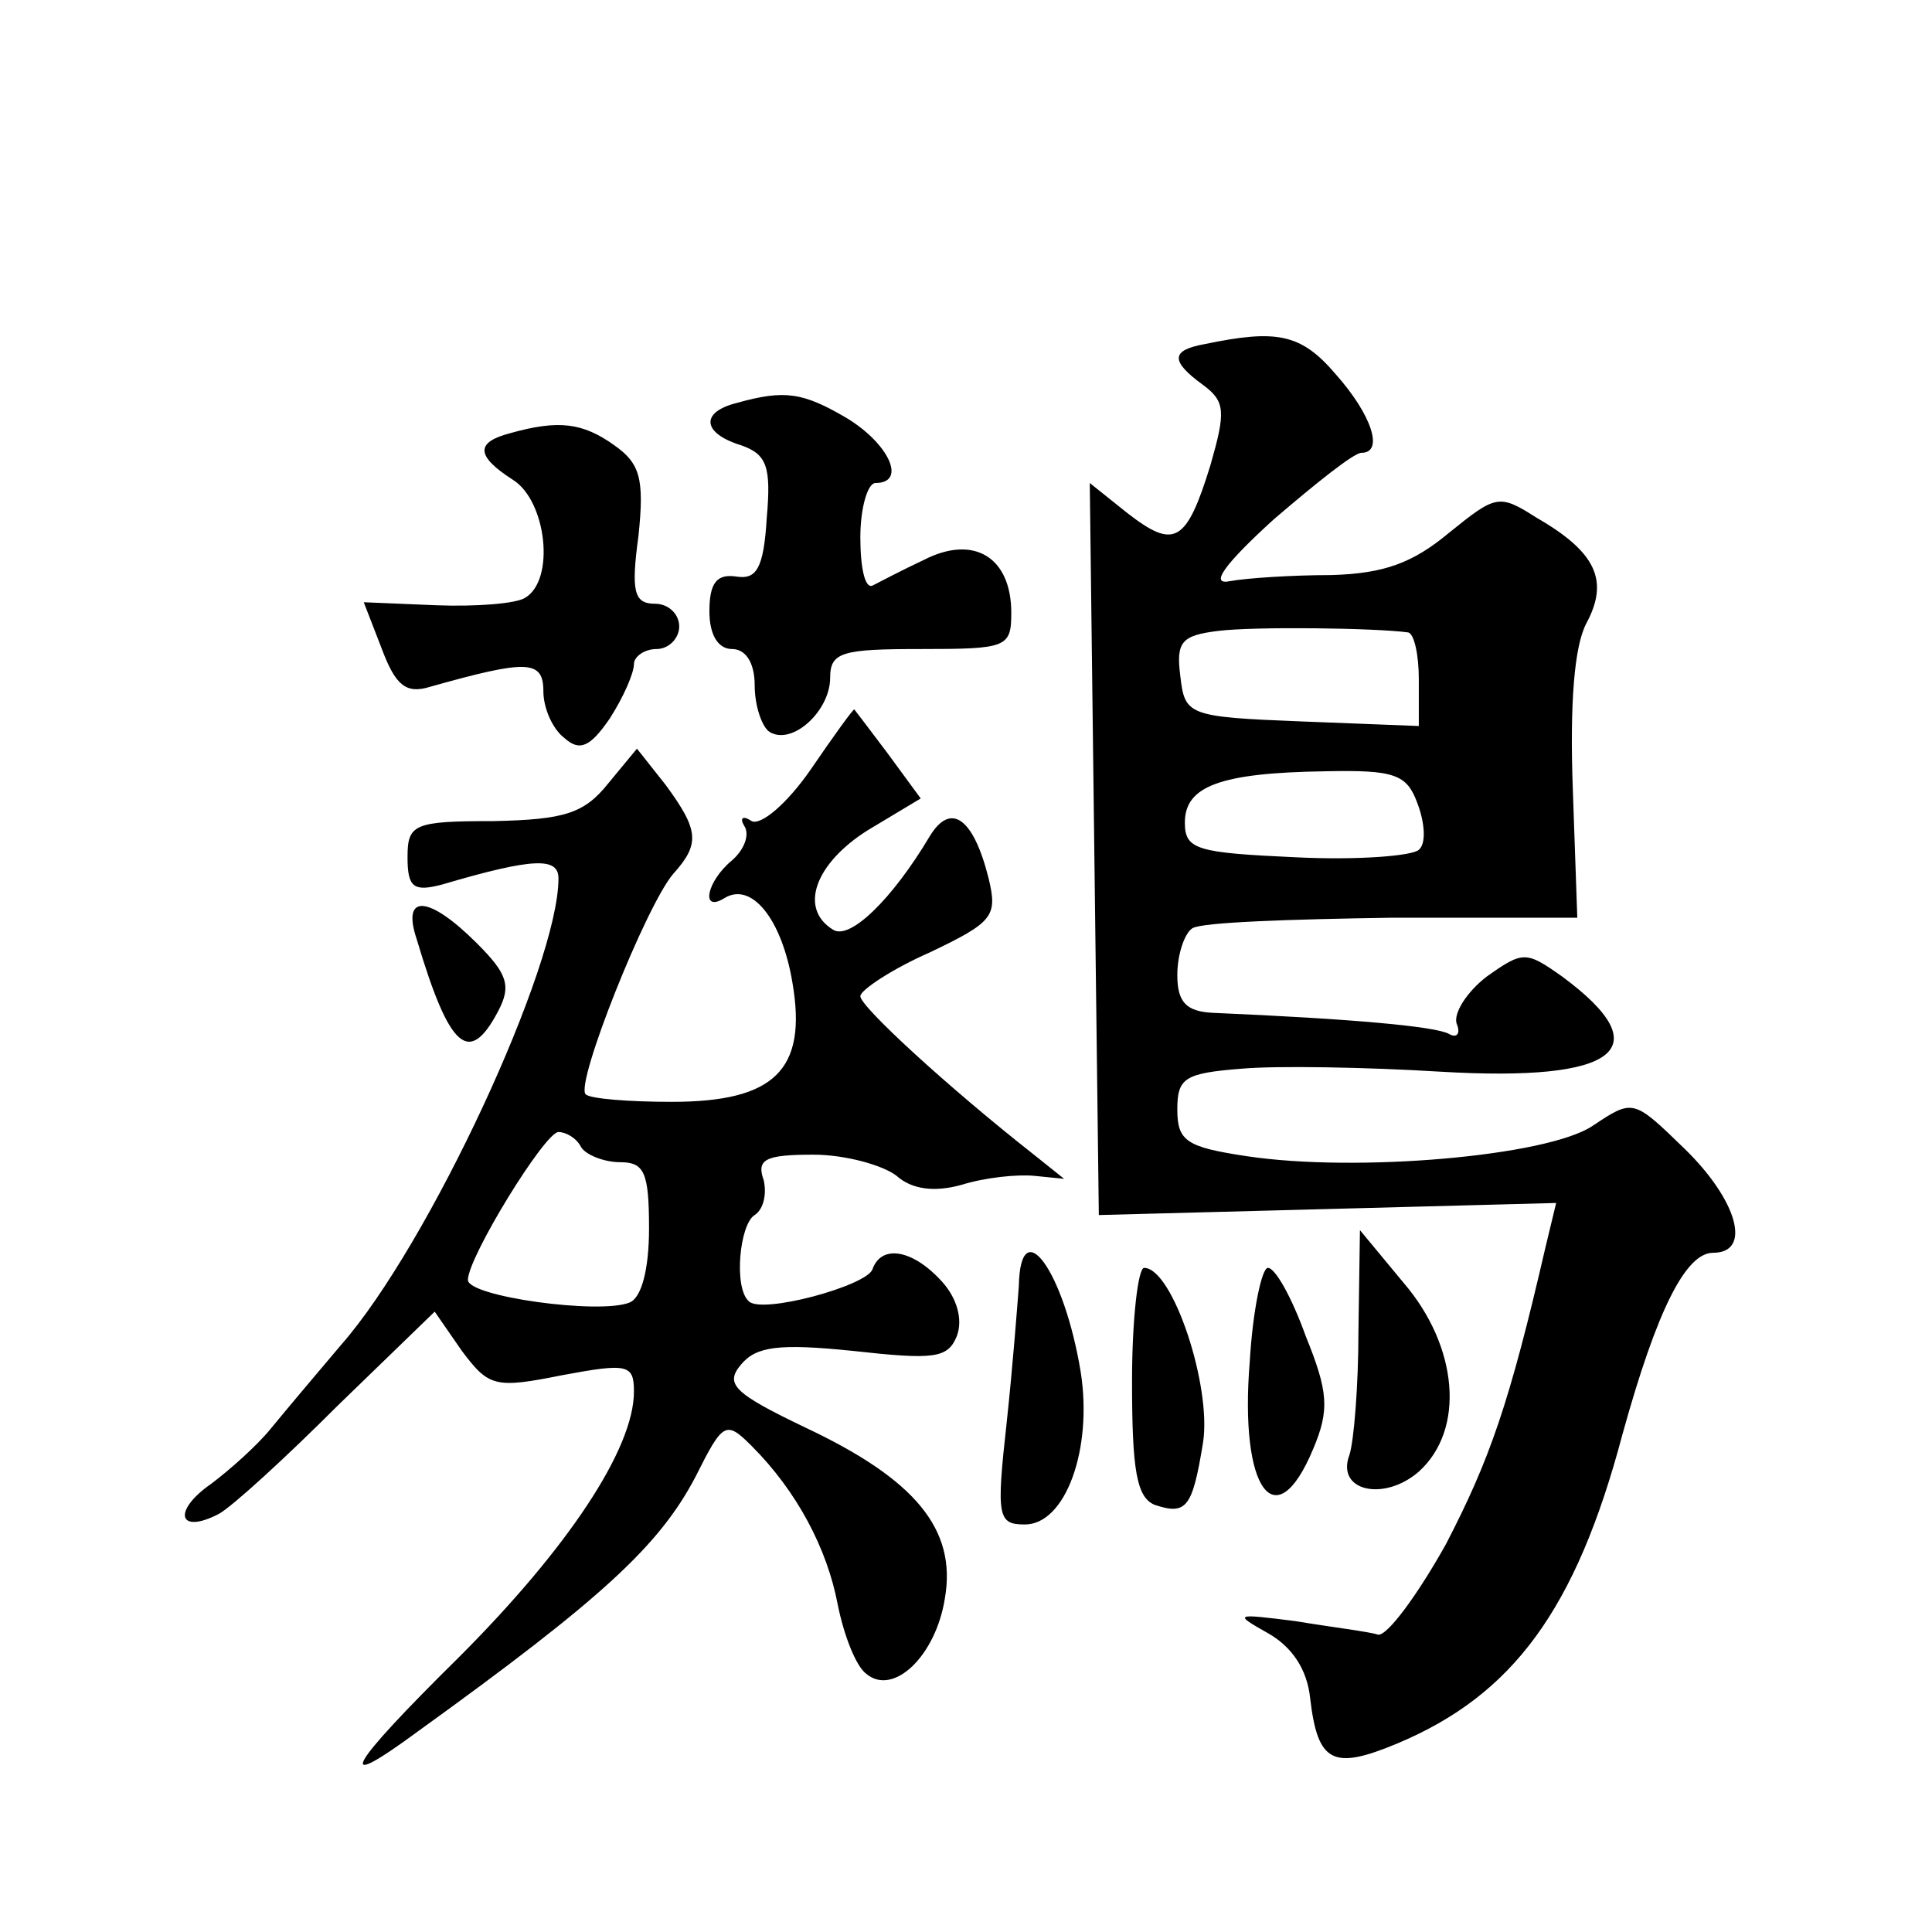
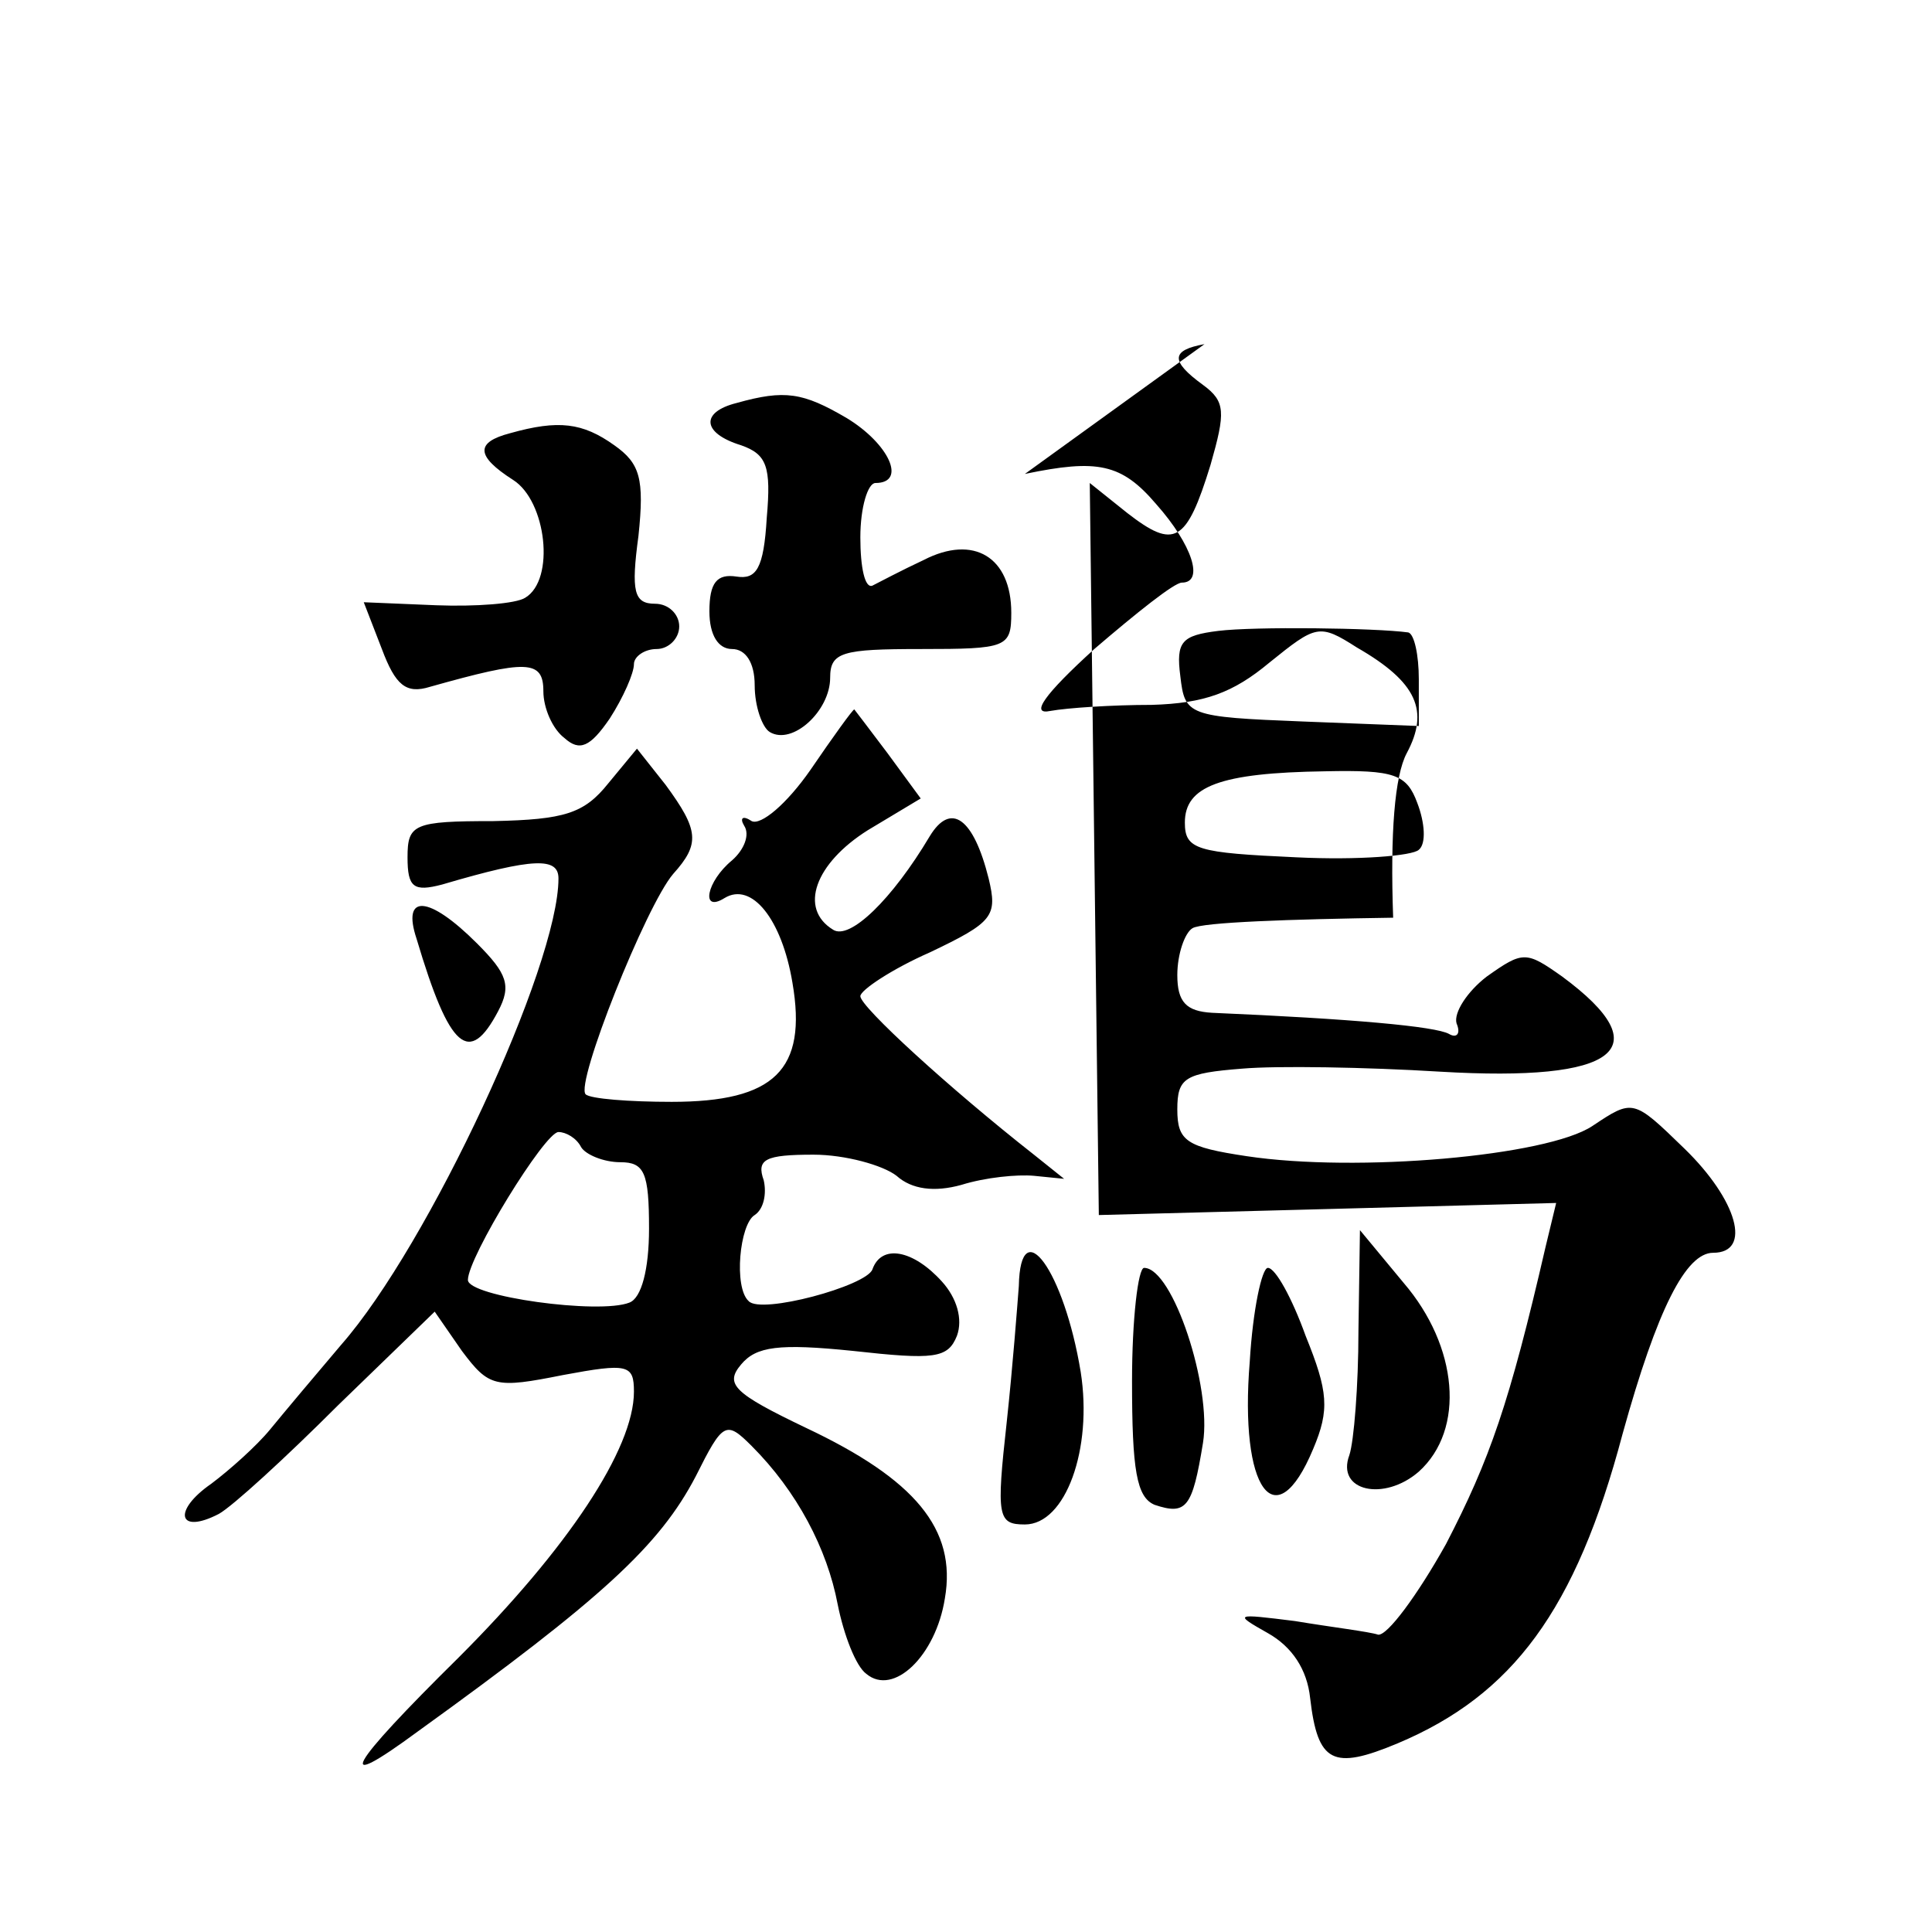
<svg xmlns="http://www.w3.org/2000/svg" version="1.0" width="128pt" height="128pt" viewBox="0 0 128 128" preserveAspectRatio="xMidYMid meet">
  <g transform="translate(0,128) scale(0.1,-0.1)" fill="#0" stroke="none">
-     <path d="M798 1052 c-22 -4 -23 -11 -1 -27 15 -11 15 -18 5 -53 -16 -52 -24 -56 -55 -32 l-25 20 3 -243 3 -242 152 4 151 4 -7 -29 c-24 -104 -37 -141 -66 -197 -19 -34 -39 -61 -45 -60 -6 2 -31 5 -55 9 -40 5 -41 5 -18 -8 16 -9 26 -24 28 -43 5 -43 15 -48 58 -30 76 32 118 88 149 205 23 83 42 120 60 120 26 0 16 35 -19 69 -34 33 -34 33 -61 15 -30 -20 -156 -31 -229 -20 -40 6 -46 10 -46 31 0 21 5 24 43 27 23 2 82 1 131 -2 118 -7 146 15 81 63 -24 17 -26 17 -50 0 -13 -10 -22 -24 -20 -31 3 -7 0 -10 -5 -7 -9 5 -64 10 -157 14 -17 1 -23 7 -23 25 0 14 5 28 10 31 6 4 65 6 133 7 l122 0 -3 86 c-2 56 1 94 9 109 15 28 7 47 -33 70 -25 16 -27 15 -58 -10 -24 -20 -43 -27 -78 -28 -26 0 -56 -2 -67 -4 -14 -3 -4 11 29 41 28 24 53 44 58 44 15 0 7 25 -17 52 -23 27 -39 30 -87 20z m135 -191 c4 -1 7 -15 7 -31 l0 -31 -77 3 c-76 3 -78 4 -81 30 -3 23 1 27 25 30 24 3 104 2 126 -1z m6 -113 c5 -13 6 -27 1 -31 -4 -4 -40 -7 -81 -5 -66 3 -74 5 -74 23 0 24 23 33 93 34 46 1 54 -2 61 -21z M488 1013 c-24 -6 -23 -20 3 -28 17 -6 20 -14 17 -48 -2 -34 -7 -41 -20 -39 -13 2 -18 -4 -18 -23 0 -16 6 -25 15 -25 9 0 15 -9 15 -24 0 -14 5 -28 10 -31 15 -9 40 14 40 36 0 17 8 19 60 19 57 0 60 1 60 24 0 37 -25 52 -58 35 -15 -7 -30 -15 -34 -17 -5 -2 -8 12 -8 32 0 20 5 36 10 36 21 0 9 26 -19 43 -29 17 -41 19 -73 10z M338 993 c-23 -6 -23 -15 2 -31 22 -14 28 -66 8 -78 -6 -4 -33 -6 -59 -5 l-48 2 12 -31 c9 -24 16 -30 32 -25 64 18 75 18 75 -3 0 -11 6 -25 14 -31 10 -9 17 -6 30 13 9 14 16 30 16 36 0 5 7 10 15 10 8 0 15 7 15 15 0 8 -7 15 -16 15 -14 0 -16 8 -11 45 4 38 1 48 -16 60 -21 15 -37 17 -69 8z M537 770 c-16 -23 -33 -37 -39 -34 -6 4 -8 2 -5 -3 4 -6 0 -16 -8 -23 -17 -14 -21 -35 -5 -25 18 11 38 -14 45 -56 10 -58 -12 -79 -80 -79 -28 0 -54 2 -57 5 -7 7 40 125 58 146 18 20 17 29 -5 59 l-19 24 -19 -23 c-16 -20 -29 -24 -76 -25 -53 0 -57 -2 -57 -24 0 -20 4 -23 23 -18 61 18 77 18 77 4 0 -58 -86 -243 -144 -309 -17 -20 -38 -45 -47 -56 -9 -11 -27 -27 -39 -36 -26 -18 -22 -34 5 -20 9 5 44 37 79 72 l64 62 18 -26 c18 -24 22 -25 67 -16 43 8 47 7 47 -11 0 -38 -44 -104 -116 -176 -74 -73 -84 -91 -27 -49 122 88 160 123 184 169 18 36 20 37 37 20 30 -30 50 -68 57 -105 4 -20 12 -41 19 -46 18 -15 46 12 52 50 8 46 -20 79 -92 113 -48 23 -54 29 -43 42 10 12 25 14 74 9 54 -6 63 -5 69 10 4 11 0 25 -10 36 -19 21 -40 25 -46 8 -4 -11 -74 -30 -82 -21 -10 9 -6 51 4 57 6 4 8 14 6 23 -5 14 1 17 33 17 21 0 46 -7 55 -14 10 -9 25 -11 43 -6 16 5 37 7 48 6 l20 -2 -20 16 c-56 44 -115 98 -115 105 0 4 21 18 46 29 42 20 45 24 39 49 -10 40 -25 51 -39 28 -25 -42 -53 -69 -64 -62 -23 14 -12 44 23 66 l35 21 -22 30 c-12 16 -22 29 -22 29 -1 0 -14 -18 -29 -40z m-152 -250 c3 -5 15 -10 26 -10 16 0 19 -7 19 -44 0 -27 -5 -46 -13 -49 -20 -8 -107 4 -107 15 0 15 51 98 60 98 5 0 12 -4 15 -10z M276 658 c22 -74 35 -84 54 -48 9 17 6 25 -14 45 -32 32 -50 33 -40 3z M900 398 c0 -36 -3 -73 -6 -82 -9 -24 23 -31 46 -11 31 28 26 83 -10 125 l-29 35 -1 -67z M675 428 c-1 -13 -4 -53 -8 -90 -7 -63 -6 -68 12 -68 27 0 45 50 37 101 -11 67 -40 107 -41 57z M750 365 c0 -59 3 -77 15 -82 21 -7 25 -2 32 41 6 37 -20 116 -39 116 -4 0 -8 -34 -8 -75z M828 378 c-7 -85 17 -118 42 -58 11 26 10 38 -5 75 -9 25 -20 45 -25 45 -4 0 -10 -28 -12 -62z" />
+     <path d="M798 1052 c-22 -4 -23 -11 -1 -27 15 -11 15 -18 5 -53 -16 -52 -24 -56 -55 -32 l-25 20 3 -243 3 -242 152 4 151 4 -7 -29 c-24 -104 -37 -141 -66 -197 -19 -34 -39 -61 -45 -60 -6 2 -31 5 -55 9 -40 5 -41 5 -18 -8 16 -9 26 -24 28 -43 5 -43 15 -48 58 -30 76 32 118 88 149 205 23 83 42 120 60 120 26 0 16 35 -19 69 -34 33 -34 33 -61 15 -30 -20 -156 -31 -229 -20 -40 6 -46 10 -46 31 0 21 5 24 43 27 23 2 82 1 131 -2 118 -7 146 15 81 63 -24 17 -26 17 -50 0 -13 -10 -22 -24 -20 -31 3 -7 0 -10 -5 -7 -9 5 -64 10 -157 14 -17 1 -23 7 -23 25 0 14 5 28 10 31 6 4 65 6 133 7 c-2 56 1 94 9 109 15 28 7 47 -33 70 -25 16 -27 15 -58 -10 -24 -20 -43 -27 -78 -28 -26 0 -56 -2 -67 -4 -14 -3 -4 11 29 41 28 24 53 44 58 44 15 0 7 25 -17 52 -23 27 -39 30 -87 20z m135 -191 c4 -1 7 -15 7 -31 l0 -31 -77 3 c-76 3 -78 4 -81 30 -3 23 1 27 25 30 24 3 104 2 126 -1z m6 -113 c5 -13 6 -27 1 -31 -4 -4 -40 -7 -81 -5 -66 3 -74 5 -74 23 0 24 23 33 93 34 46 1 54 -2 61 -21z M488 1013 c-24 -6 -23 -20 3 -28 17 -6 20 -14 17 -48 -2 -34 -7 -41 -20 -39 -13 2 -18 -4 -18 -23 0 -16 6 -25 15 -25 9 0 15 -9 15 -24 0 -14 5 -28 10 -31 15 -9 40 14 40 36 0 17 8 19 60 19 57 0 60 1 60 24 0 37 -25 52 -58 35 -15 -7 -30 -15 -34 -17 -5 -2 -8 12 -8 32 0 20 5 36 10 36 21 0 9 26 -19 43 -29 17 -41 19 -73 10z M338 993 c-23 -6 -23 -15 2 -31 22 -14 28 -66 8 -78 -6 -4 -33 -6 -59 -5 l-48 2 12 -31 c9 -24 16 -30 32 -25 64 18 75 18 75 -3 0 -11 6 -25 14 -31 10 -9 17 -6 30 13 9 14 16 30 16 36 0 5 7 10 15 10 8 0 15 7 15 15 0 8 -7 15 -16 15 -14 0 -16 8 -11 45 4 38 1 48 -16 60 -21 15 -37 17 -69 8z M537 770 c-16 -23 -33 -37 -39 -34 -6 4 -8 2 -5 -3 4 -6 0 -16 -8 -23 -17 -14 -21 -35 -5 -25 18 11 38 -14 45 -56 10 -58 -12 -79 -80 -79 -28 0 -54 2 -57 5 -7 7 40 125 58 146 18 20 17 29 -5 59 l-19 24 -19 -23 c-16 -20 -29 -24 -76 -25 -53 0 -57 -2 -57 -24 0 -20 4 -23 23 -18 61 18 77 18 77 4 0 -58 -86 -243 -144 -309 -17 -20 -38 -45 -47 -56 -9 -11 -27 -27 -39 -36 -26 -18 -22 -34 5 -20 9 5 44 37 79 72 l64 62 18 -26 c18 -24 22 -25 67 -16 43 8 47 7 47 -11 0 -38 -44 -104 -116 -176 -74 -73 -84 -91 -27 -49 122 88 160 123 184 169 18 36 20 37 37 20 30 -30 50 -68 57 -105 4 -20 12 -41 19 -46 18 -15 46 12 52 50 8 46 -20 79 -92 113 -48 23 -54 29 -43 42 10 12 25 14 74 9 54 -6 63 -5 69 10 4 11 0 25 -10 36 -19 21 -40 25 -46 8 -4 -11 -74 -30 -82 -21 -10 9 -6 51 4 57 6 4 8 14 6 23 -5 14 1 17 33 17 21 0 46 -7 55 -14 10 -9 25 -11 43 -6 16 5 37 7 48 6 l20 -2 -20 16 c-56 44 -115 98 -115 105 0 4 21 18 46 29 42 20 45 24 39 49 -10 40 -25 51 -39 28 -25 -42 -53 -69 -64 -62 -23 14 -12 44 23 66 l35 21 -22 30 c-12 16 -22 29 -22 29 -1 0 -14 -18 -29 -40z m-152 -250 c3 -5 15 -10 26 -10 16 0 19 -7 19 -44 0 -27 -5 -46 -13 -49 -20 -8 -107 4 -107 15 0 15 51 98 60 98 5 0 12 -4 15 -10z M276 658 c22 -74 35 -84 54 -48 9 17 6 25 -14 45 -32 32 -50 33 -40 3z M900 398 c0 -36 -3 -73 -6 -82 -9 -24 23 -31 46 -11 31 28 26 83 -10 125 l-29 35 -1 -67z M675 428 c-1 -13 -4 -53 -8 -90 -7 -63 -6 -68 12 -68 27 0 45 50 37 101 -11 67 -40 107 -41 57z M750 365 c0 -59 3 -77 15 -82 21 -7 25 -2 32 41 6 37 -20 116 -39 116 -4 0 -8 -34 -8 -75z M828 378 c-7 -85 17 -118 42 -58 11 26 10 38 -5 75 -9 25 -20 45 -25 45 -4 0 -10 -28 -12 -62z" />
  </g>
</svg>